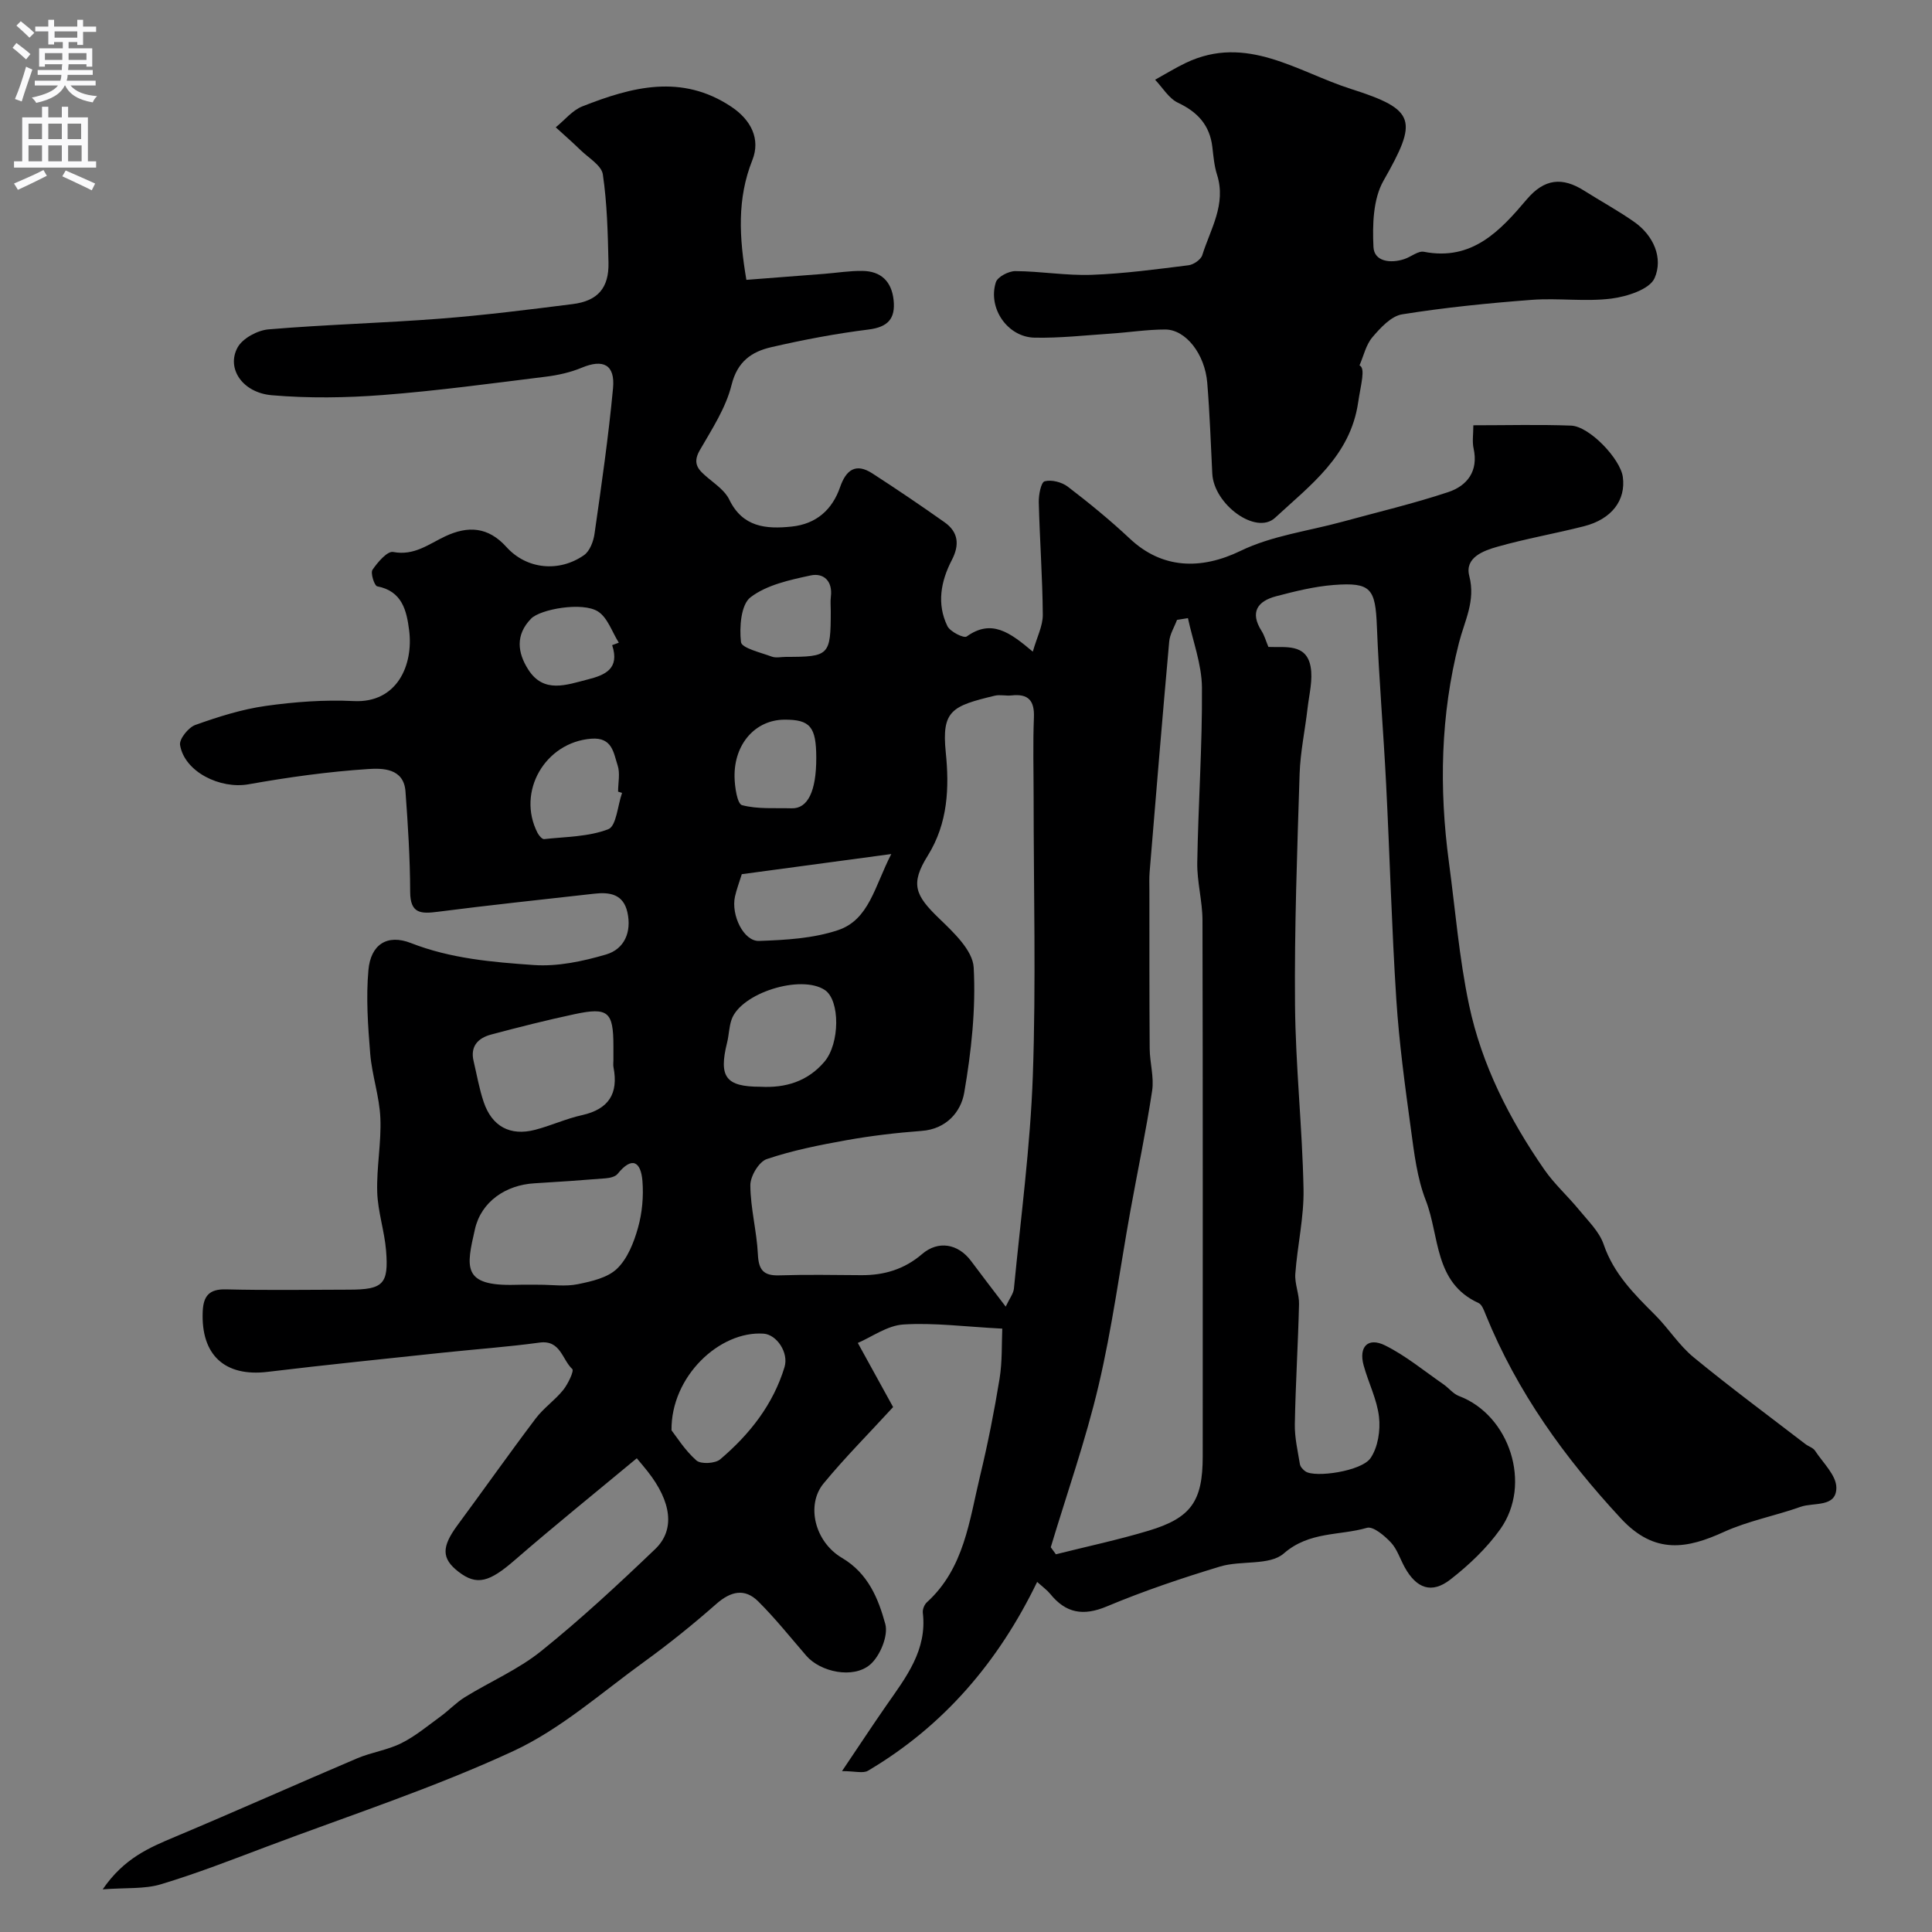
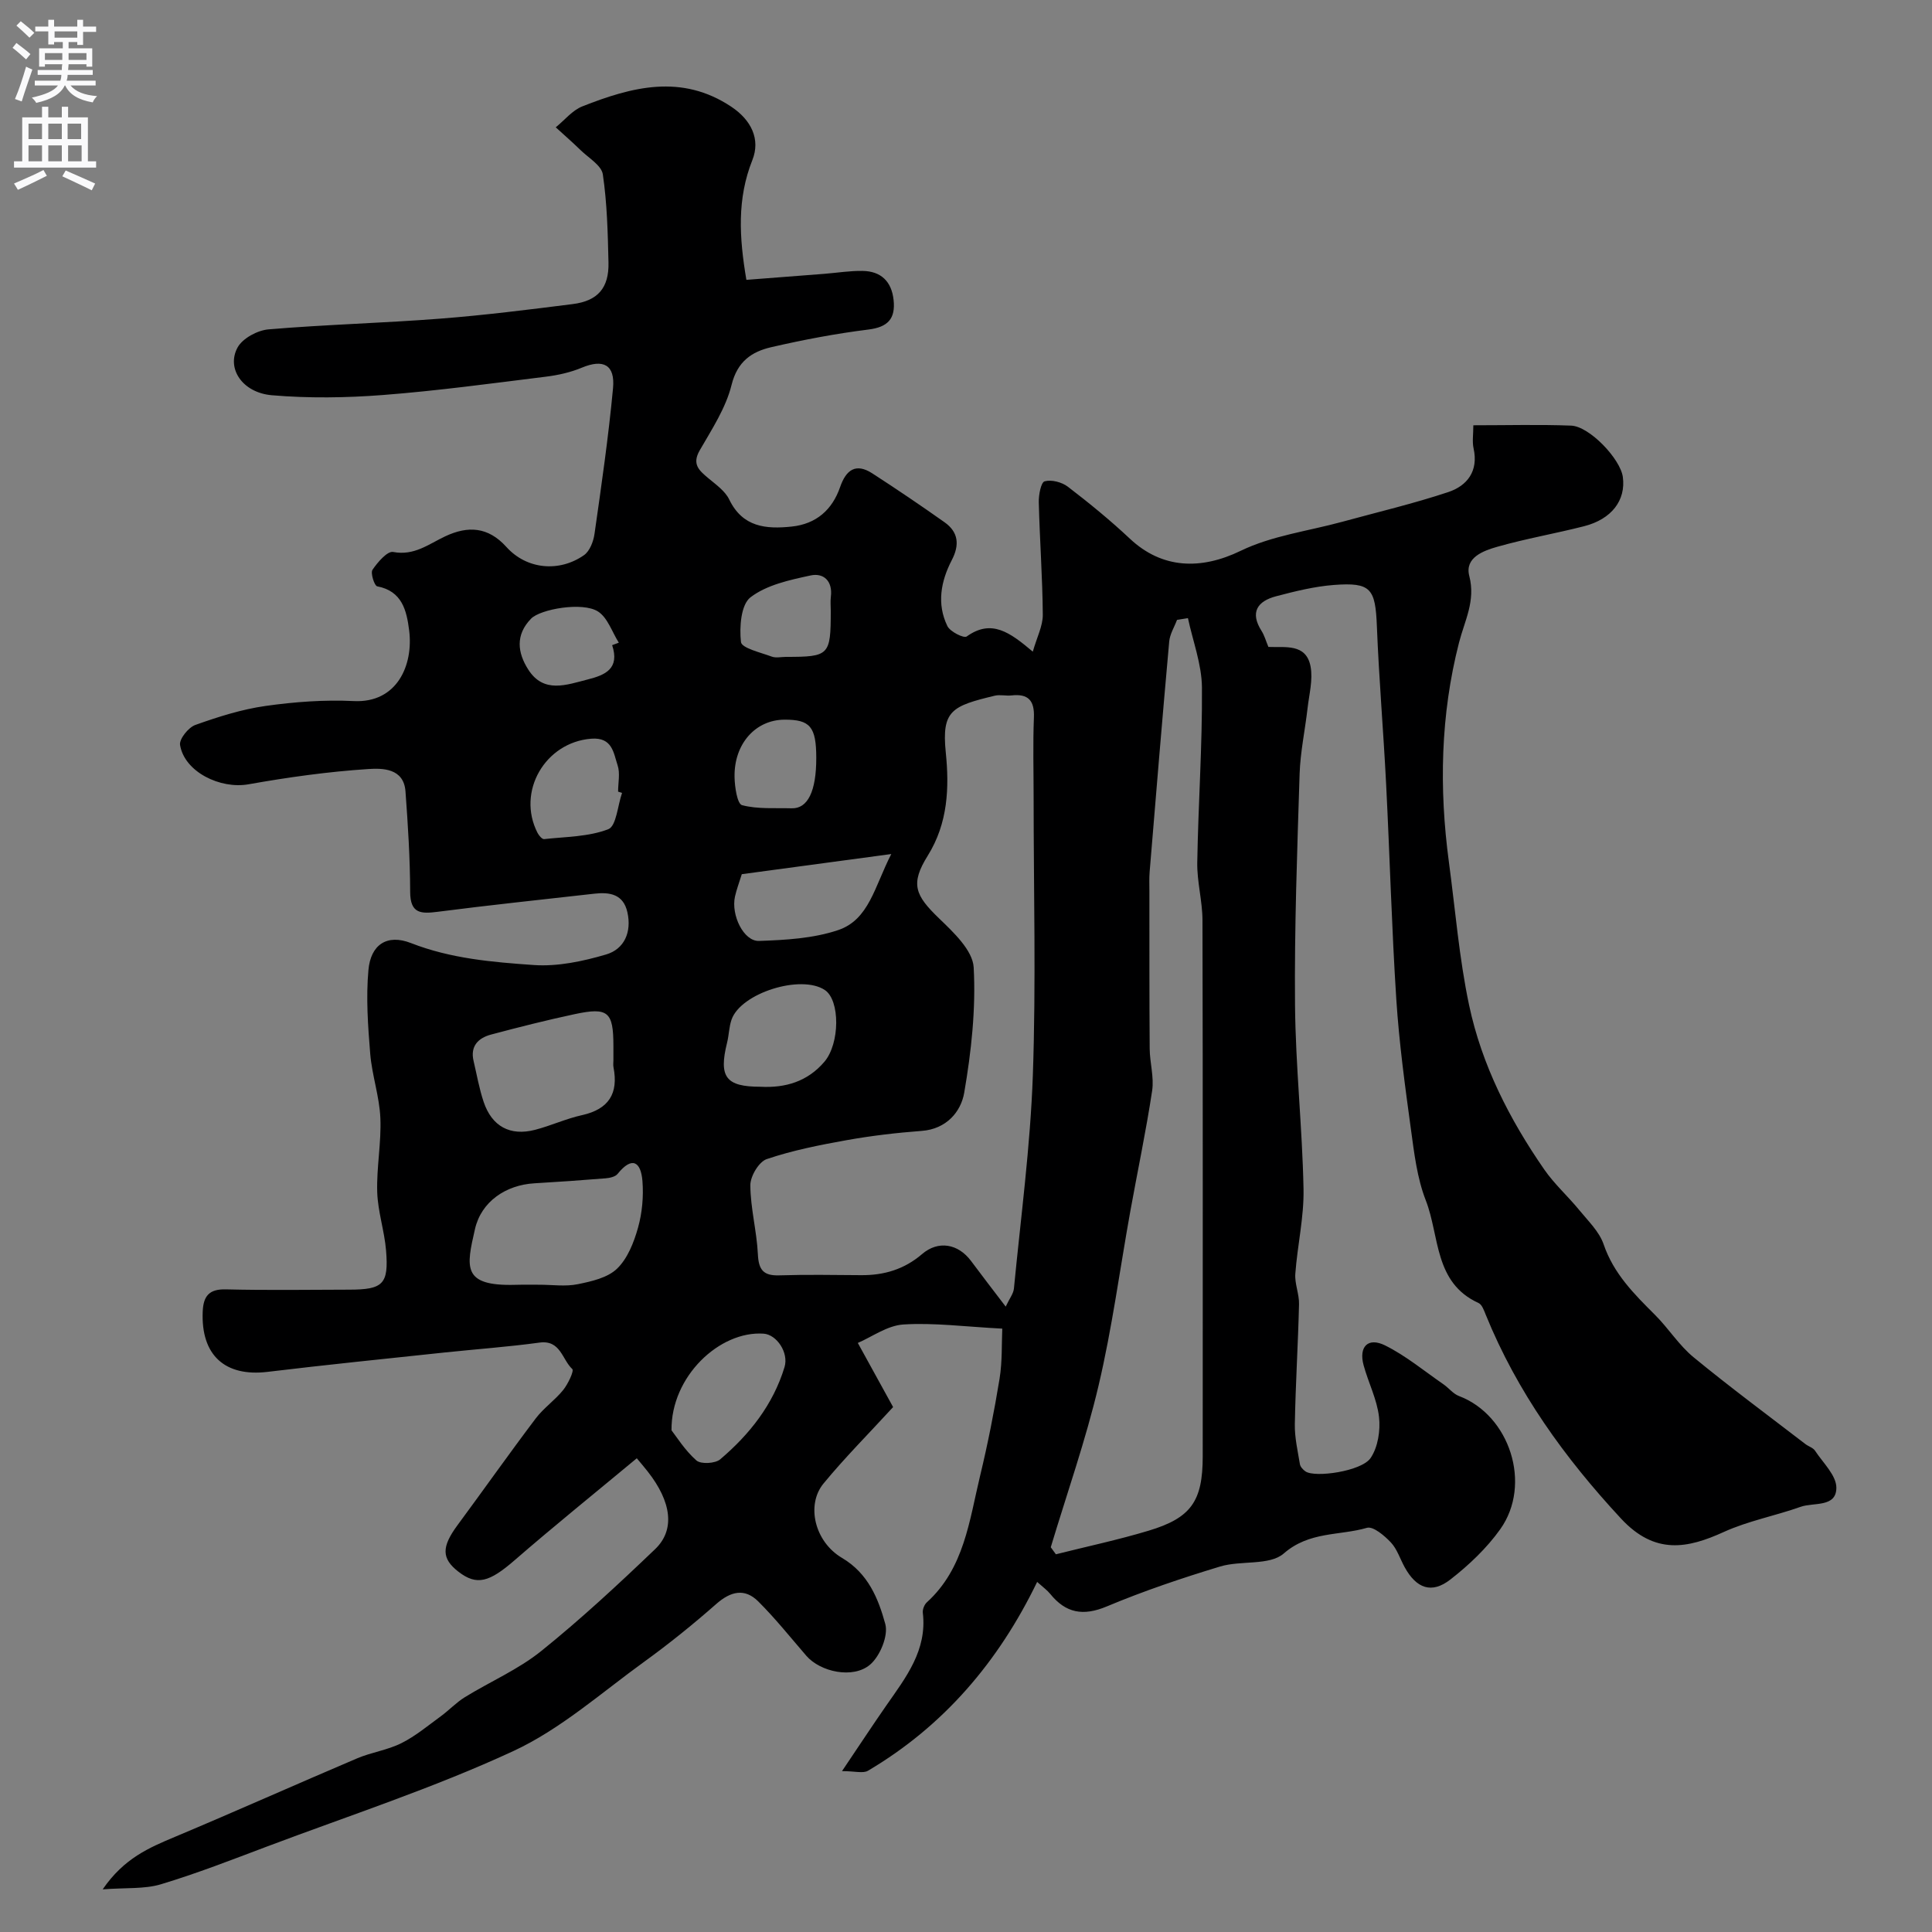
<svg xmlns="http://www.w3.org/2000/svg" enable-background="new 0 0 400 400" viewBox="0 0 400 400">
  <rect x="0" y="0" width="400" height="400" fill="#808080" stroke="none" />
  <path d="m207.51 275.08c-7.72-.4-14.13-1.26-20.47-.86-3.34.21-6.55 2.59-9.44 3.82 2.61 4.75 5.11 9.28 7.31 13.28-5.08 5.54-10.01 10.48-14.42 15.84-3.62 4.41-1.85 12.03 3.84 15.39 5.42 3.2 7.52 8.43 8.96 13.68.66 2.42-1.08 6.63-3.13 8.4-3.53 3.03-10.33 1.52-13.21-1.81-3.28-3.79-6.42-7.74-9.97-11.27-2.81-2.79-5.7-2.09-8.68.53-4.76 4.19-9.72 8.2-14.86 11.92-8.91 6.44-17.37 14.01-27.2 18.56-16.48 7.63-33.86 13.3-50.9 19.72-7.3 2.75-14.58 5.6-22.03 7.84-3.39 1.02-7.19.68-12.05 1.05 4.43-6.46 9.64-8.63 14.94-10.86 12.62-5.3 25.11-10.89 37.71-16.25 2.98-1.27 6.33-1.72 9.2-3.16 2.92-1.46 5.5-3.63 8.16-5.57 1.71-1.25 3.19-2.85 4.98-3.95 5.24-3.23 11.04-5.72 15.78-9.53 8.22-6.61 15.98-13.82 23.61-21.12 4.2-4.02 3.36-9.83-1.53-16.06-.72-.92-1.48-1.8-2.27-2.75-8.66 7.2-17.09 13.99-25.26 21.08-5.26 4.57-7.86 5.35-11.66 2.41-3.53-2.73-3.52-5.13-.22-9.61 5.43-7.35 10.7-14.83 16.21-22.12 1.63-2.16 3.99-3.78 5.69-5.89 1-1.24 2.29-3.98 1.89-4.34-2.11-1.94-2.42-6.08-6.79-5.48-6.53.89-13.11 1.36-19.67 2.05-12.22 1.3-24.45 2.54-36.64 4.01-8.83 1.06-13.81-3.47-13.42-12.49.14-3.2 1.31-4.68 4.81-4.59 8.49.21 17 .08 25.5.06 7.03-.01 8.22-1.12 7.65-8.1-.33-4.05-1.7-8.04-1.83-12.09-.16-5.1.87-10.25.65-15.34-.19-4.46-1.73-8.84-2.1-13.3-.47-5.76-.89-11.62-.37-17.35.47-5.26 3.86-7.51 8.8-5.58 8.26 3.23 16.88 3.95 25.45 4.55 4.93.34 10.14-.77 14.94-2.18 3.82-1.12 5.33-4.66 4.43-8.73-.83-3.76-3.65-4.23-6.86-3.86-10.79 1.22-21.6 2.35-32.37 3.74-3.5.45-5.74.43-5.75-4.13-.02-6.93-.46-13.88-.97-20.8-.36-4.84-4.83-4.8-7.69-4.62-8.31.54-16.6 1.7-24.81 3.16-5.86 1.04-13.26-2.57-14.17-8.14-.2-1.23 1.73-3.64 3.17-4.15 4.71-1.68 9.58-3.23 14.52-3.93 6.03-.85 12.21-1.31 18.28-1.01 8.99.44 12.37-7.49 11.46-14.64-.52-4.06-1.42-8.13-6.62-9.12-.57-.11-1.42-2.75-.97-3.42 1.06-1.56 3.08-3.92 4.28-3.69 4.38.83 7.36-1.64 10.8-3.25 4.66-2.18 8.84-2.01 12.65 2.22 4.19 4.65 10.92 5.28 16.06 1.69 1.2-.84 1.96-2.85 2.18-4.43 1.43-10.02 2.89-20.06 3.83-30.13.46-4.89-2.03-6.1-6.45-4.26-2.35.98-4.94 1.56-7.47 1.87-11.22 1.39-22.43 2.92-33.69 3.79-7.64.59-15.4.7-23.03.05-6.12-.53-9.46-5.59-7.08-9.91 1.05-1.89 4.12-3.54 6.41-3.73 11.83-1 23.72-1.3 35.56-2.22 9.15-.71 18.27-1.86 27.38-3.01 5.22-.65 7.55-3.35 7.43-8.6-.14-6.1-.28-12.24-1.17-18.26-.28-1.86-2.96-3.41-4.61-5.02-1.66-1.62-3.42-3.15-5.14-4.72 1.83-1.48 3.43-3.52 5.52-4.34 10.22-4.03 20.53-6.79 30.83.08 4.14 2.76 6.07 6.73 4.36 11.04-3.2 8.03-2.73 16-1.24 24.8 5.23-.4 10.71-.82 16.18-1.25 2.62-.21 5.24-.64 7.86-.6 3.83.05 6.03 2.18 6.44 6.03.41 3.86-1.17 5.61-5.23 6.11-6.75.84-13.47 2.12-20.1 3.65-4.03.93-7.01 2.93-8.22 7.82-1.18 4.77-4.08 9.18-6.59 13.54-1.66 2.89-.12 4.16 1.76 5.75 1.59 1.33 3.5 2.66 4.35 4.43 2.78 5.75 7.63 6.16 12.94 5.6 5.08-.54 8.39-3.47 10.02-8.19 1.23-3.55 3.24-5.03 6.65-2.83 5.06 3.27 10.05 6.65 14.97 10.13 2.89 2.04 3.13 4.7 1.5 7.83-2.27 4.38-3.15 9.07-.91 13.67.57 1.16 3.41 2.57 3.99 2.15 5.14-3.68 8.94-.87 13.69 3.14.85-2.99 2.08-5.31 2.07-7.63-.06-7.77-.64-15.53-.83-23.3-.04-1.51.45-4.13 1.21-4.34 1.42-.39 3.57.17 4.81 1.12 4.43 3.39 8.77 6.94 12.84 10.76 6.69 6.28 14.72 6.49 22.94 2.51 6.45-3.13 13.96-4.08 20.99-6 7.34-2.01 14.77-3.76 21.99-6.16 3.92-1.31 6.28-4.34 5.24-9.04-.31-1.4-.05-2.92-.05-4.79 6.98 0 13.63-.18 20.25.07 3.79.15 10.19 6.88 10.7 10.63.65 4.81-2.3 8.74-8.03 10.2-5.96 1.52-12.04 2.57-17.95 4.25-2.89.82-6.8 2.24-5.81 6.05 1.34 5.18-.96 9.23-2.13 13.81-3.83 14.95-4.14 30.16-2.09 45.43 1.33 9.88 2.12 19.88 4.18 29.61 2.62 12.39 8.36 23.63 15.56 34.03 2.09 3.02 4.89 5.52 7.23 8.38 1.85 2.27 4.17 4.48 5.07 7.13 2.07 6.06 6.3 10.27 10.63 14.59 2.8 2.79 4.96 6.29 7.98 8.77 7.55 6.21 15.41 12.02 23.16 17.98.64.49 1.58.75 1.99 1.37 1.65 2.51 4.43 5.12 4.42 7.68-.02 4.13-4.7 2.98-7.4 3.94-5.26 1.87-10.86 2.91-15.91 5.21-7.44 3.39-14.23 4.81-21.26-2.76-11.7-12.6-21.52-26.23-28.01-42.19-.36-.89-.78-2.13-1.51-2.46-9.23-4.2-8.03-13.84-10.91-21.23-1.81-4.63-2.41-9.8-3.09-14.79-1.22-8.92-2.44-17.87-3.02-26.85-.96-14.85-1.35-29.73-2.11-44.6-.55-10.87-1.48-21.73-1.91-32.61-.31-7.84-1.21-9.16-8.91-8.58-4.03.31-8.04 1.31-11.96 2.34-3.84 1.01-5.48 3.3-3 7.19.59.93.88 2.04 1.41 3.3 3.39.16 7.82-.8 8.73 4.06.51 2.73-.29 5.73-.62 8.6-.52 4.55-1.5 9.08-1.65 13.63-.5 15.93-1.09 31.87-.95 47.8.11 12.71 1.51 25.4 1.76 38.11.12 5.85-1.27 11.71-1.7 17.59-.15 2.06.82 4.19.77 6.28-.2 8.29-.72 16.57-.87 24.86-.05 2.75.6 5.52 1.05 8.26.09.56.66 1.18 1.17 1.52 1.99 1.33 11.58-.03 13.46-2.77 1.53-2.24 2.07-5.73 1.75-8.51-.41-3.64-2.21-7.11-3.19-10.71-1.04-3.83.9-5.86 4.44-4.11 4.29 2.13 8.08 5.28 12.06 8.03 1.12.77 2.03 1.99 3.24 2.45 10.49 3.95 15.19 18.26 8.55 27.58-2.8 3.93-6.48 7.42-10.31 10.4-3.89 3.04-7.05 1.87-9.48-2.54-.95-1.72-1.56-3.75-2.86-5.13-1.32-1.4-3.66-3.39-4.95-3.02-5.7 1.66-11.92.69-17.22 5.31-2.93 2.56-8.85 1.39-13.18 2.7-7.93 2.4-15.82 5.06-23.45 8.26-4.92 2.06-8.5 1.4-11.74-2.61-.61-.75-1.43-1.33-2.69-2.46-8.02 16.57-19.37 29.84-35.02 39.09-1.01.6-2.69.08-5.38.08 3.53-5.23 6.32-9.49 9.23-13.67 4.03-5.78 8.42-11.38 7.5-19.12-.08-.69.32-1.7.85-2.17 7.73-7.03 8.77-16.89 11.01-26.18 1.6-6.64 2.93-13.36 4.03-20.11.58-3.59.42-7.28.56-10.36zm.71-4.56c.79-1.69 1.59-2.67 1.7-3.72 1.42-14.72 3.4-29.43 3.92-44.18.67-19.14.16-38.32.16-57.48 0-5.53-.16-11.07.06-16.59.14-3.5-1.15-4.96-4.63-4.57-1.15.13-2.39-.21-3.49.06-8.84 2.13-11.01 3.05-10.13 11.72.74 7.27.48 14.65-3.73 21.4-3.66 5.86-2.61 8.2 2.32 12.96 3 2.89 6.99 6.63 7.19 10.17.47 8.61-.49 17.41-1.96 25.95-.68 3.94-3.68 7.52-8.8 7.9-5.2.39-10.41 1-15.55 1.92-5.58 1-11.19 2.11-16.54 3.92-1.62.55-3.41 3.56-3.39 5.43.03 4.76 1.33 9.49 1.56 14.26.15 3.21 1.12 4.48 4.39 4.38 5.66-.18 11.33-.08 16.99-.04 4.74.04 8.94-1.21 12.62-4.37 3.34-2.87 7.45-2.15 10.12 1.41 2.22 2.99 4.5 5.94 7.19 9.47zm37.73-142.54c-.75.12-1.51.24-2.26.36-.56 1.5-1.49 2.96-1.62 4.5-1.43 15.88-2.74 31.78-4.05 47.67-.11 1.32-.05 2.66-.05 4 .01 10.86-.02 21.73.06 32.59.02 2.91.93 5.9.51 8.71-1.26 8.36-3.02 16.64-4.52 24.96-2.17 12.03-3.77 24.2-6.57 36.08-2.66 11.31-6.55 22.34-9.9 33.49.35.49.71.97 1.06 1.46 6.4-1.61 12.86-2.98 19.18-4.88 8.85-2.65 11.22-6.14 11.22-15.4 0-37 .04-73.99-.05-110.99-.01-3.99-1.15-7.98-1.08-11.96.2-12.09 1.06-24.18.97-36.26-.05-4.79-1.88-9.56-2.9-14.33zm-134.27 138.01c2.65 0 5.39.41 7.94-.11 2.86-.58 6.18-1.33 8.14-3.22 2.17-2.1 3.48-5.43 4.33-8.46.87-3.08 1.17-6.49.92-9.69-.32-3.95-2.12-5.22-5.14-1.47-.48.6-1.63.85-2.5.92-4.9.4-9.81.74-14.72 1.03-5.91.34-11.01 3.78-12.31 9.47-1.81 7.91-2.73 11.85 8.36 11.55 1.66-.05 3.32-.01 4.98-.02zm15.32-46.5c0-1 0-1.99 0-2.99-.01-7.03-1.1-8.01-8.03-6.53-5.81 1.24-11.58 2.7-17.32 4.23-2.64.71-4.33 2.4-3.6 5.47.67 2.83 1.16 5.73 2.09 8.48 1.71 5.07 5.48 7.1 10.63 5.77 3.28-.85 6.42-2.31 9.72-3.04 5.55-1.23 7.58-4.47 6.53-9.9-.1-.47-.02-.99-.02-1.49zm12.03 76.64c1.01 1.29 2.76 4.13 5.15 6.24.92.81 3.89.65 4.93-.23 6.08-5.16 10.96-11.33 13.32-19.11.9-2.98-1.62-6.72-4.33-6.91-9.13-.63-19.21 8.89-19.07 20.01zm14.55-115.14c-.58 1.86-1.1 3.22-1.41 4.63-.85 3.82 1.79 9.3 4.98 9.19 5.49-.19 11.2-.51 16.34-2.23 6.45-2.15 7.56-9.01 11.04-15.76-11.08 1.49-20.93 2.82-30.95 4.17zm3.86 44.01c5.2.28 9.76-1.09 13.24-5.17 3.23-3.79 3.27-12.75.09-14.86-4.94-3.28-17.39.62-19.31 6.13-.53 1.52-.53 3.21-.93 4.79-1.76 7.1-.26 9.11 6.91 9.11zm-28.65-60.84c-.27-.09-.55-.17-.82-.26 0-1.83.45-3.81-.1-5.45-.85-2.56-1.07-5.85-5.46-5.51-9.53.74-15.5 10.95-11.12 19.5.28.54.95 1.33 1.36 1.29 4.49-.5 9.22-.47 13.31-2.06 1.65-.66 1.92-4.91 2.83-7.51zm33.93-28.16c8.98 0 9.27-.3 9.28-9.47 0-.99-.1-2 .02-2.98.41-3.24-1.49-4.99-4.19-4.41-4.33.93-9.08 1.95-12.44 4.52-1.99 1.52-2.33 6.18-1.98 9.27.14 1.25 4.07 2.16 6.36 3.01.87.33 1.96.06 2.95.06zm6.28 20.9c-.01-6.42-1.26-7.93-6.59-7.9-5.98.03-10.45 4.99-10.33 11.86.03 2.05.56 5.58 1.55 5.84 3.25.86 6.82.55 10.27.65 3.34.1 5.11-3.52 5.1-10.45zm-42.26-23.33c.46-.17.92-.34 1.38-.51-1.4-2.21-2.31-5.17-4.3-6.45-3.22-2.07-11.95-.48-13.85 1.46-3.33 3.4-2.8 7.1-.61 10.54 3.2 5.03 7.91 3.19 12.34 2.06 3.56-.9 6.66-2.19 5.04-7.1z" fill="#000001" />
-   <path d="m281.47 75.65c1.3.6.28 3.87-.28 7.67-1.62 11.1-9.95 17.16-17.2 23.88-3.94 3.65-12.68-2.75-13-9.15-.31-6.26-.53-12.53-1.04-18.78-.49-5.98-4.46-11.05-8.71-11.05-3.75 0-7.51.6-11.27.85-5.27.35-10.54.95-15.8.84-5.58-.13-9.69-6.11-7.99-11.47.36-1.13 2.65-2.32 4.04-2.31 5.27.03 10.55.96 15.79.77 6.7-.24 13.39-1.15 20.06-1.98 1.05-.13 2.56-1.17 2.85-2.1 1.69-5.4 5-10.51 3.06-16.63-.59-1.84-.75-3.84-.98-5.78-.54-4.49-3.03-7.21-7.1-9.13-1.91-.9-3.19-3.14-4.75-4.77 2.11-1.17 4.17-2.44 6.34-3.48 12.6-6.03 23.12 1.85 34.2 5.38 13.57 4.32 13.87 6.49 6.74 19.02-2.15 3.78-2.29 9.13-2.07 13.7.14 3.03 3.53 3.46 6.39 2.51 1.39-.46 2.85-1.74 4.06-1.51 10 1.94 15.79-4.36 21.28-10.84 3.67-4.33 7.37-4.67 11.88-1.82 3.44 2.18 7.04 4.13 10.37 6.47 4.05 2.84 6.03 7.51 4.23 11.63-1.02 2.34-5.73 3.84-8.96 4.25-5.41.68-11-.15-16.47.26-8.97.68-17.96 1.58-26.84 3-2.27.36-4.48 2.77-6.15 4.73-1.34 1.56-1.82 3.86-2.68 5.84z" fill="#000001" />
  <g fill="#fafafb">
    <path d="m2.6 9.9.8-1c.9.7 1.9 1.4 2.9 2.3l-.9 1.1c-1.1-1-2-1.8-2.8-2.4zm.5 10.6c.9-2.1 1.6-4.3 2.3-6.7.4.2.8.4 1.3.6-.7 2.1-1.5 4.3-2.2 6.6zm.3-15.2.9-.9c1 .8 2 1.6 2.8 2.4l-1 1c-.9-.9-1.8-1.7-2.7-2.5zm12.6-1.2h1.2v1.4h2.7v1.1h-2.7v2.7h-1.2v-.6h-1.8v1.3h4.9v3.8h-1.2v-.5h-3.7c0 .4-.1.9-.1 1.2h5.1v1h-5.2c0 .5-.1.9-.2 1.2h6v1h-5.2c1.1 1.3 2.9 2 5.5 2.2-.4.4-.7.8-.9 1.3-2.9-.5-4.8-1.6-5.7-3.5h-.1c-.8 1.7-2.7 2.9-5.9 3.6-.2-.4-.6-.8-.9-1.1 2.8-.6 4.6-1.4 5.4-2.5h-4.8v-1h5.3c.1-.3.2-.7.2-1.2h-4.9v-1h5c0-.4 0-.8.1-1.2h-3.6v.5h-1.2v-3.8h4.9v-1.3h-1.8v.5h-1.2v-2.7h-2.7v-1h2.7v-1.4h1.2v1.4h4.8zm-6.7 8.3h3.6c0-.4 0-.9 0-1.4h-3.6zm1.9-4.6h4.8v-1.3h-4.7v1.3zm6.7 3.2h-3.7v1.4h3.7v-2.4z" />
    <path d="m8.7 22.1h1.3v2.2h2.8v-2.2h1.3v2.2h4.1v9.1h1.7v1.3h-17v-1.3h1.7v-9.1h4.1zm.3 13.1.7 1.2c-1.8.9-3.8 1.9-6 2.9-.2-.4-.5-.8-.8-1.3 2.3-1 4.4-1.9 6.1-2.8zm-3.1-6.4h2.8v-3.2h-2.8zm0 4.6h2.8v-3.3h-2.8zm4.1-4.6h2.8v-3.2h-2.8zm0 4.6h2.8v-3.3h-2.8zm3.6 1.9c2.1.9 4.1 1.8 6.1 2.7l-.7 1.4c-2.2-1.1-4.2-2-6.1-2.9zm3.2-9.7h-2.8v3.2h2.8zm-2.7 7.8h2.8v-3.3h-2.8z" />
  </g>
</svg>